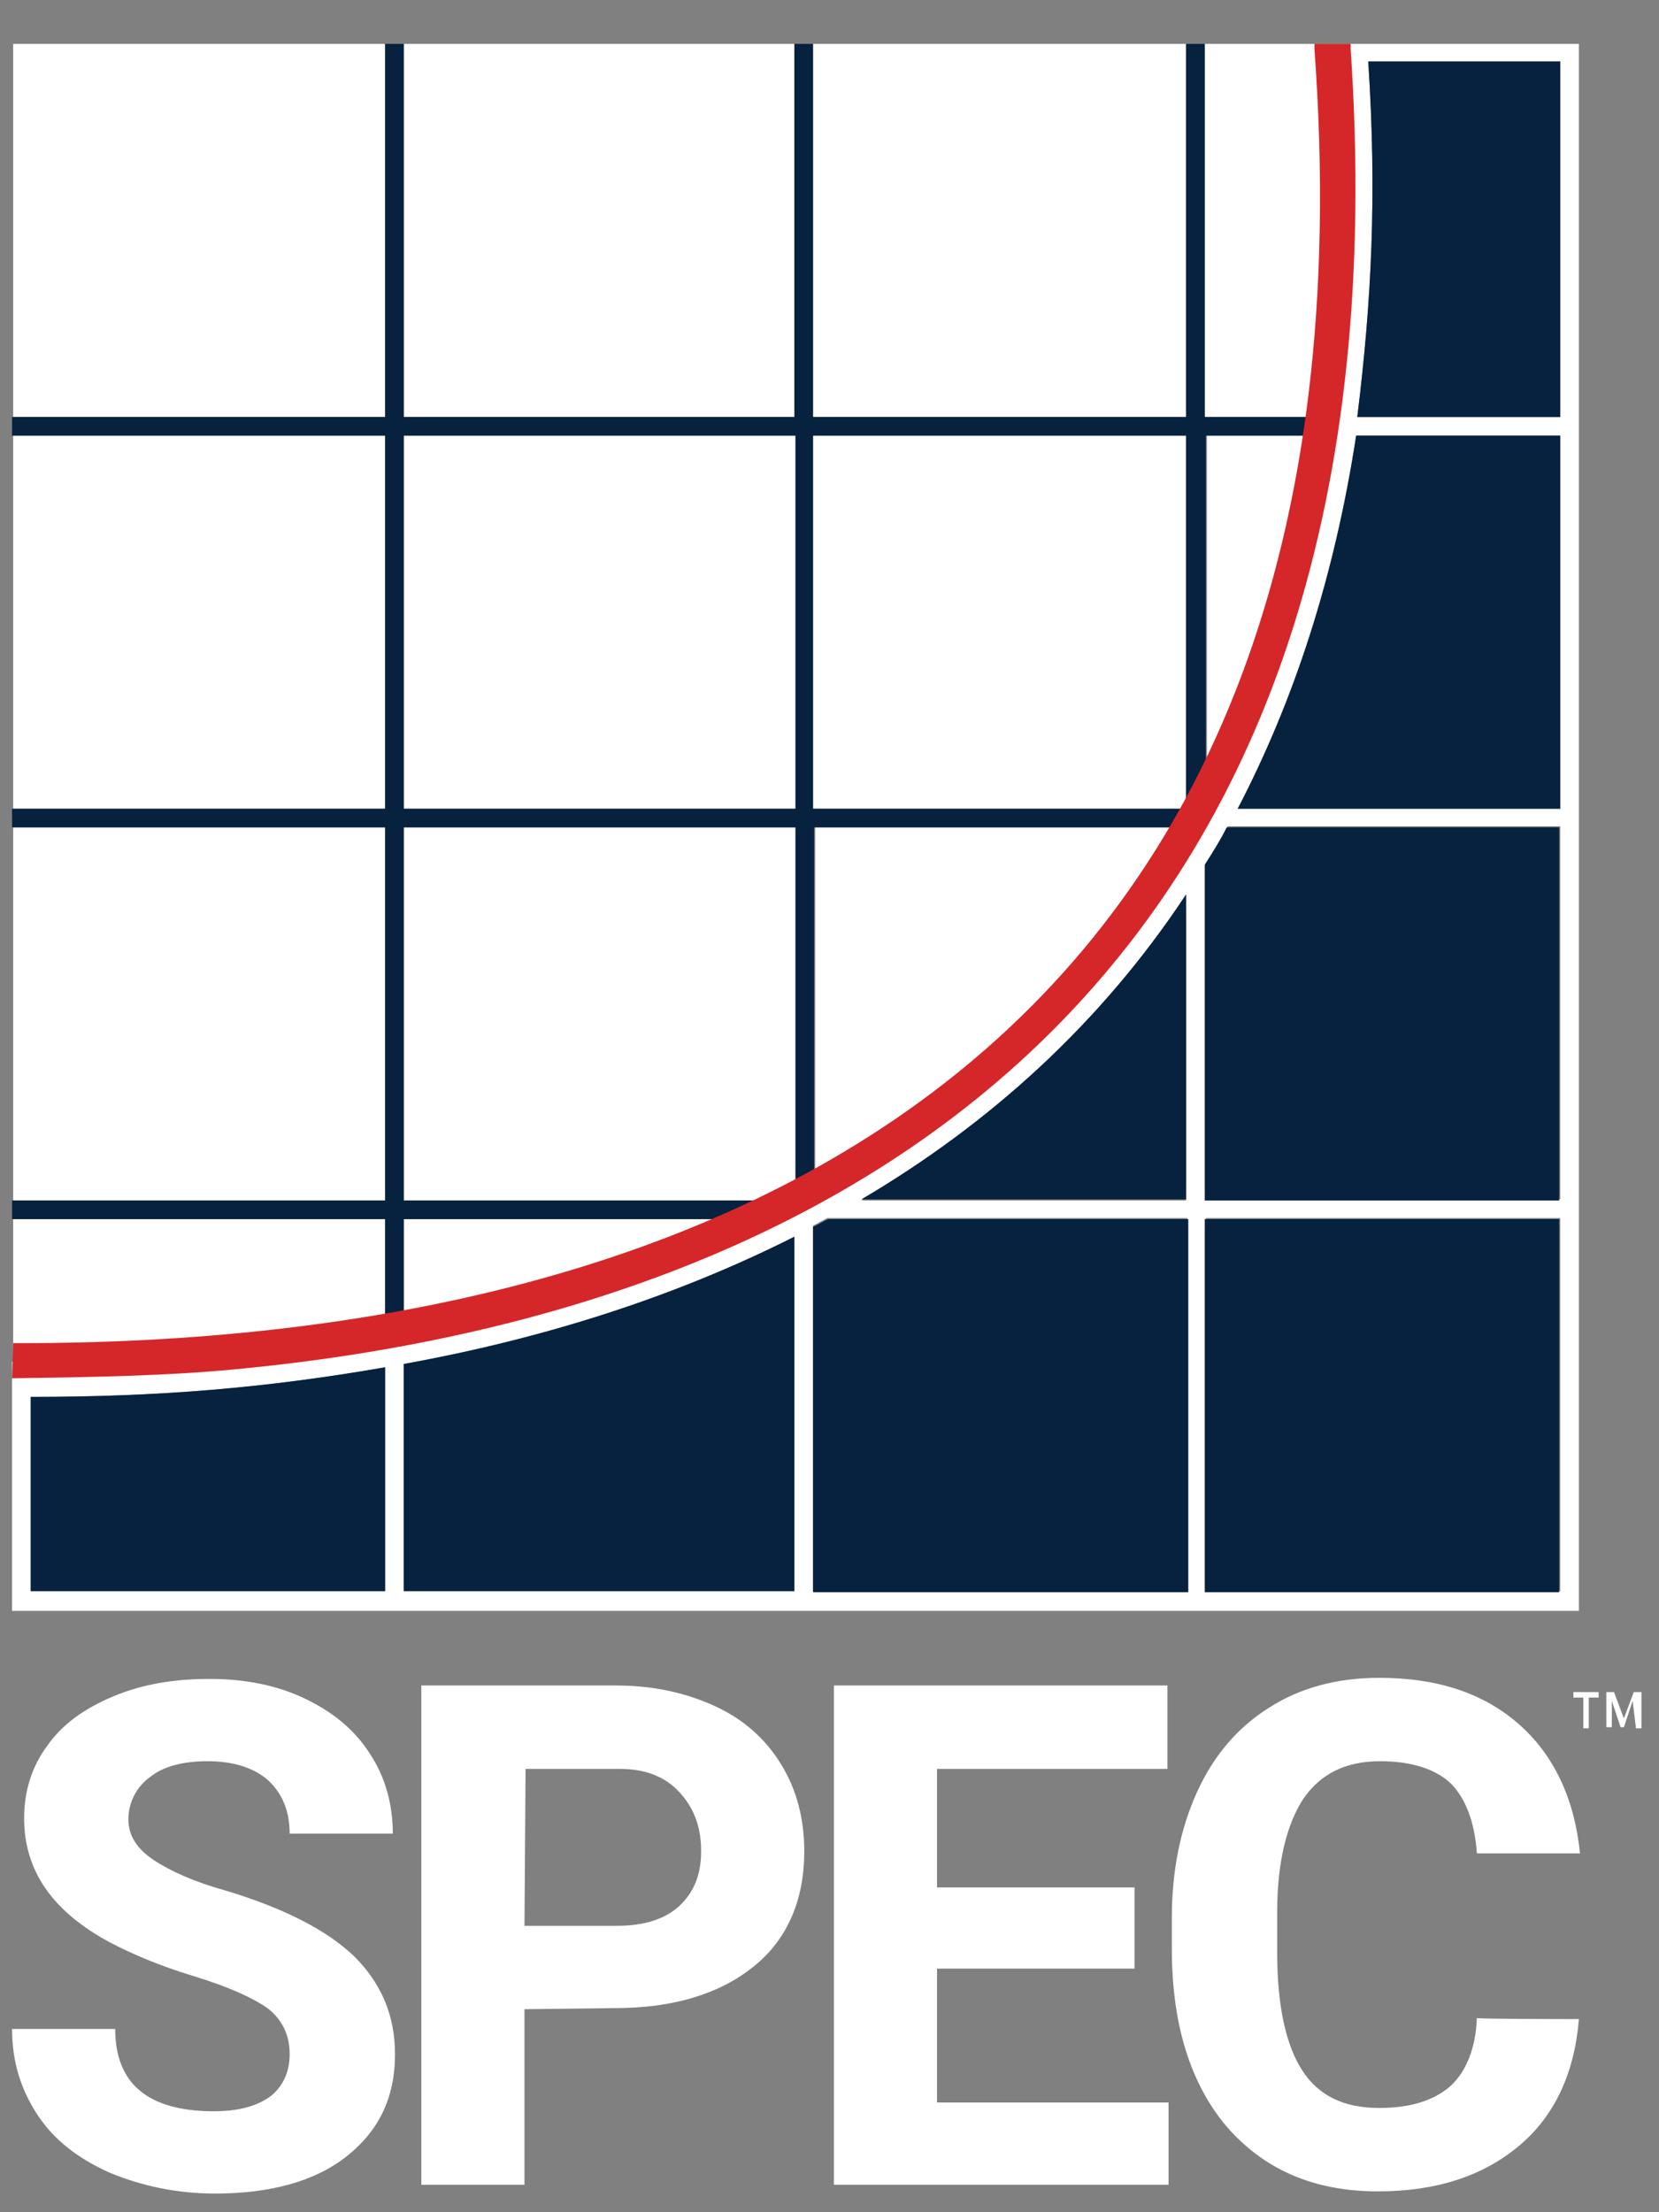
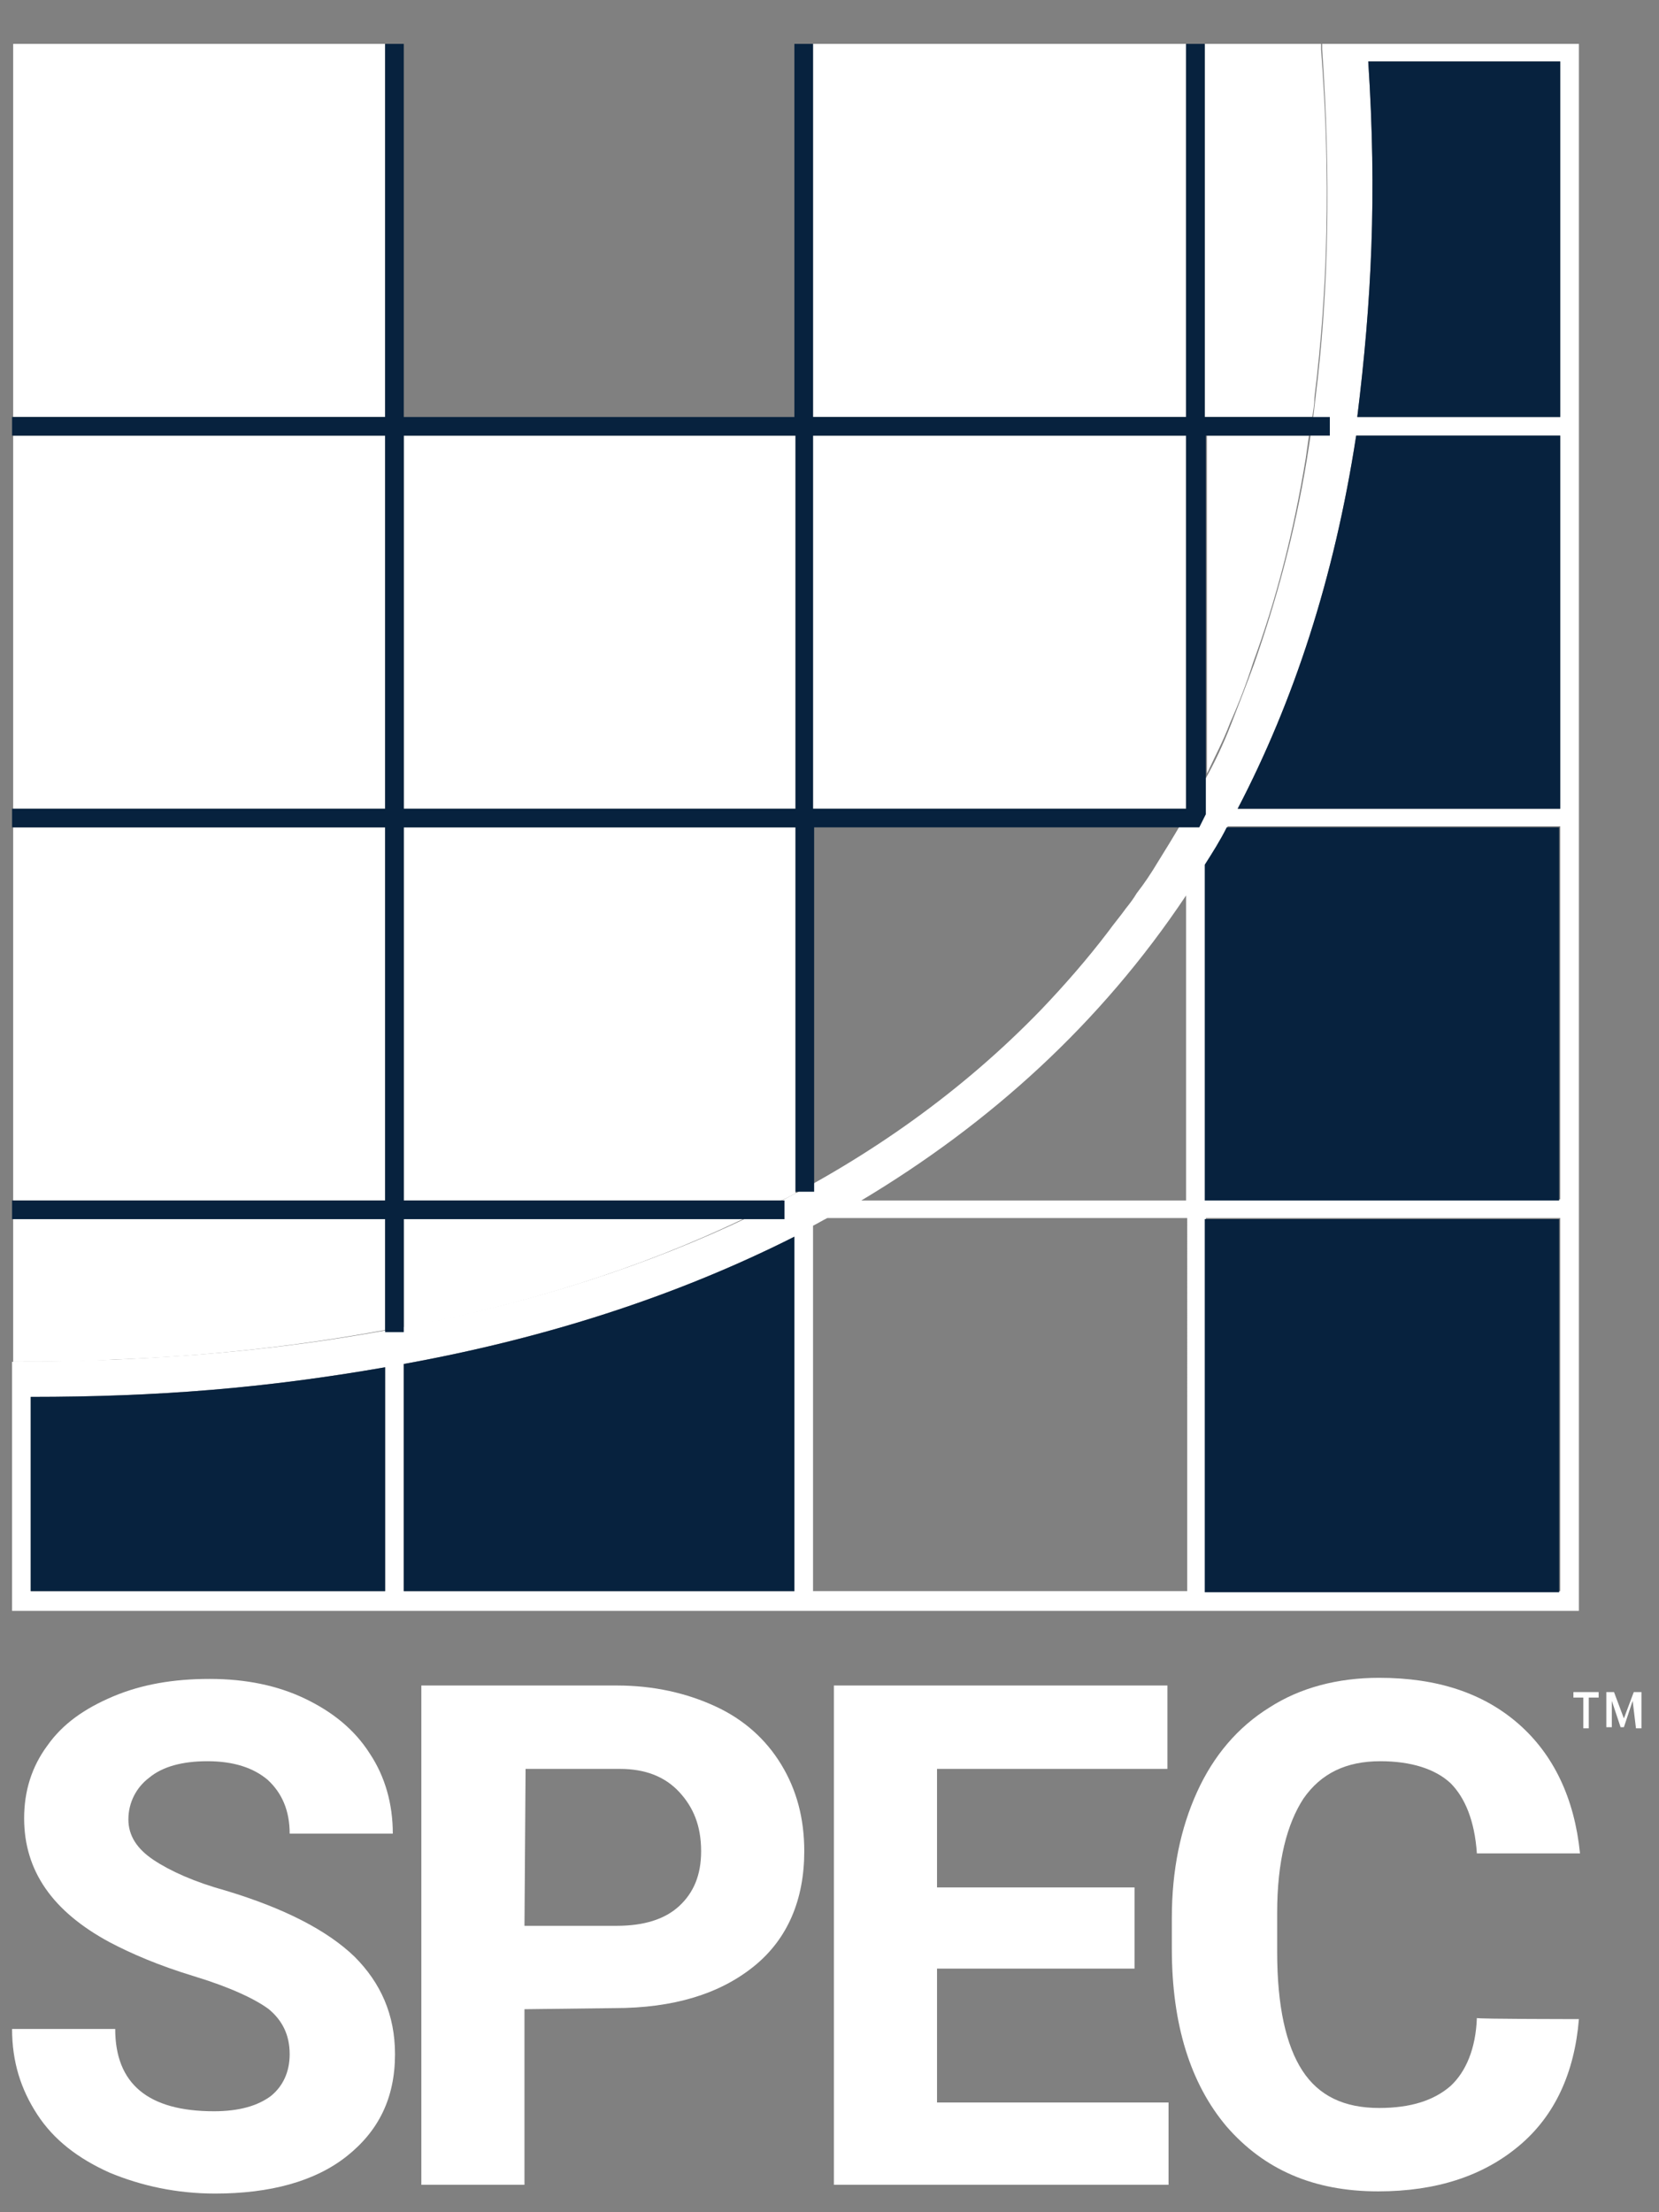
<svg xmlns="http://www.w3.org/2000/svg" version="1.1" id="Layer_1" x="0px" y="0px" viewBox="0 0 151.2 201.6" style="enable-background:new 0 0 151.2 201.6;" xml:space="preserve">
  <rect x="0" y="0" width="151.2" height="201.6" fill="#808080" stroke="none" />
  <style type="text/css">
	.st0{fill:#FFFFFF;}
	.st1{fill-rule:evenodd;clip-rule:evenodd;fill:#FFFFFF;}
	.st2{fill-rule:evenodd;clip-rule:evenodd;fill:#07223E;}
	.st3{fill-rule:evenodd;clip-rule:evenodd;fill:#D52729;}
</style>
  <g>
    <g>
      <path class="st0" d="M26.4,187.2c0-1.8-0.7-3.1-1.9-4.1c-1.2-0.9-3.5-2-6.8-3s-5.8-2.1-7.7-3.1c-5.2-2.8-7.8-6.5-7.8-11.3    c0-2.5,0.7-4.7,2.1-6.6c1.4-2,3.4-3.4,6-4.5s5.5-1.6,8.8-1.6s6.2,0.6,8.7,1.8s4.5,2.8,5.9,5c1.4,2.1,2.1,4.6,2.1,7.3h-9.4    c0-2.1-0.7-3.7-2-4.9c-1.3-1.1-3.1-1.7-5.5-1.7c-2.3,0-4.1,0.5-5.3,1.5c-1.2,0.9-1.9,2.3-1.9,3.8c0,1.5,0.8,2.7,2.3,3.7    s3.7,2,6.6,2.8c5.3,1.6,9.2,3.6,11.7,6c2.4,2.4,3.7,5.3,3.7,8.9c0,4-1.5,7-4.4,9.3s-7,3.4-12,3.4c-3.5,0-6.7-0.7-9.6-1.9    c-2.9-1.3-5.1-3-6.6-5.3c-1.5-2.3-2.3-4.8-2.3-7.8h9.4c0,5,3,7.5,9,7.5c2.3,0,4-0.5,5.2-1.4C25.8,190.1,26.4,188.8,26.4,187.2z" />
      <path class="st0" d="M47.8,183.1v16h-9.4v-45.5h17.8c3.4,0,6.4,0.7,9,1.9c2.6,1.2,4.6,3,6,5.3c1.4,2.3,2.1,4.9,2.1,7.9    c0,4.4-1.5,8-4.6,10.5c-3.1,2.5-7.3,3.8-12.7,3.8L47.8,183.1L47.8,183.1z M47.8,175.5h8.4c2.5,0,4.4-0.6,5.7-1.8    c1.3-1.2,2-2.8,2-5c0-2.3-0.7-4-2-5.4c-1.3-1.4-3.1-2.1-5.4-2.1h-8.6L47.8,175.5L47.8,175.5z" />
      <path class="st0" d="M103.4,179.4h-18v12.2h21.1v7.5H76v-45.5h30.4v7.6H85.4v10.8h18V179.4z" />
      <path class="st0" d="M143.9,184c-0.4,4.9-2.2,8.8-5.4,11.5c-3.3,2.8-7.6,4.2-12.9,4.2c-5.9,0-10.4-2-13.8-5.9    c-3.3-3.9-5-9.3-5-16.2v-2.8c0-4.4,0.8-8.2,2.3-11.5c1.5-3.3,3.7-5.9,6.6-7.7c2.8-1.8,6.2-2.7,10-2.7c5.3,0,9.5,1.4,12.7,4.2    c3.2,2.8,5.1,6.8,5.6,11.8h-9.4c-0.2-3-1.1-5.1-2.4-6.4c-1.4-1.3-3.6-2-6.4-2c-3.1,0-5.4,1.1-7,3.4c-1.5,2.3-2.4,5.7-2.4,10.4v3.6    c0,4.9,0.8,8.5,2.3,10.8c1.5,2.3,3.8,3.4,7,3.4c2.9,0,5-0.7,6.5-2c1.4-1.3,2.3-3.4,2.4-6.2C134.6,184,143.9,184,143.9,184z" />
    </g>
    <g>
      <path class="st0" d="M145.7,154.7h-0.9v2.8h-0.5v-2.8h-0.9v-0.5h2.3V154.7z M148.8,155l-0.8,2.4h-0.3l-0.8-2.4v2.4h-0.5v-3.2h0.7    l0.9,2.4l0.9-2.4h0.7v3.3h-0.5L148.8,155L148.8,155z" />
    </g>
    <g>
      <g>
        <g>
          <path class="st1" d="M120.5,4v0.5c0.8,11.6,0.6,22.1-0.6,31.7c-0.2,1.9-0.5,3.8-0.8,5.7c-1.1,6.7-2.8,12.9-4.8,18.6      c-0.7,1.9-1.4,3.7-2.1,5.5c-0.7,1.8-1.5,3.5-2.4,5.1c0,0,0,0,0,0c-1.3,2.6-2.8,5.1-4.3,7.5c-0.6,1-1.2,1.9-1.9,2.8      c-0.3,0.5-0.6,0.9-1,1.4c-0.5,0.7-1.1,1.4-1.6,2.1c-1.9,2.5-4,4.9-6.1,7.1c-14.4,14.9-33.7,23.8-54.9,28.3      c-5.3,1.1-10.7,2-16.2,2.6c-4.4,0.5-8.9,0.8-13.3,1c-3,0.1-5.9,0.2-8.9,0.2H1.1v22.7h142.8V4H120.5z M108.1,81.6v27.8H78.5      C90.2,102.4,100.3,93.3,108.1,81.6z M35.1,145H2.8v-17.7c11.6,0,21.4-0.8,32.3-2.7V145z M72.4,145H36.8v-20.7      c12.7-2.3,24.7-6.1,35.6-11.6V145z M108.2,145H74.1v-33.3c0.4-0.2,0.9-0.5,1.3-0.7h32.8V145z M142.2,145h-32.3v-34h32.3V145z       M142.2,109.3h-32.3V78.8c0.7-1.1,1.4-2.3,2-3.5h30.3V109.3z M142.2,73.7h-29.4c5.1-9.7,8.8-21,10.8-34h18.6V73.7z M142.2,38      h-18.5c1.3-10.5,1.8-20.2,1-32.4h17.5V38z" />
        </g>
      </g>
      <g>
        <rect x="109.8" y="111.1" class="st2" width="32.3" height="34" />
        <path class="st2" d="M2.8,127.3c11.6,0,21.4-0.8,32.3-2.7V145H2.8V127.3z" />
        <path class="st2" d="M36.8,124.3c12.7-2.3,24.7-6.1,35.6-11.6V145H36.8V124.3z" />
-         <path class="st2" d="M108.1,109.3H78.5c11.7-6.9,21.8-16,29.6-27.8V109.3z" />
-         <path class="st2" d="M75.5,111.1h32.8v34H74.1v-33.3C74.6,111.6,75,111.3,75.5,111.1z" />
        <path class="st2" d="M142.2,5.6V38h-18.5c1.3-10.5,1.8-20.2,1-32.4H142.2z" />
        <path class="st2" d="M123.6,39.7h18.6v34h-29.4C117.9,63.9,121.6,52.7,123.6,39.7z" />
        <path class="st2" d="M111.8,75.4h30.3v34h-32.3V78.8C110.5,77.7,111.2,76.6,111.8,75.4z" />
      </g>
      <g>
        <g>
          <g>
-             <rect x="36.8" y="4" class="st1" width="35.6" height="34" />
            <rect x="36.8" y="39.7" class="st1" width="35.7" height="34" />
            <rect x="74.1" y="4" class="st1" width="34" height="34" />
            <rect x="1.2" y="75.4" class="st1" width="33.9" height="34" />
            <rect x="1.2" y="39.7" class="st1" width="33.9" height="34" />
            <path class="st1" d="M72.5,108.6V75.4H36.8v34h34.4c0.5-0.2,1-0.5,1.4-0.7H72.5z" />
            <path class="st1" d="M109.8,4v34h9.8c0.1-0.6,0.2-1.2,0.2-1.8c1.2-9.6,1.5-20.1,0.6-31.7V4H109.8z" />
            <path class="st1" d="M35.1,111.1H1.2v13h0.2c3,0,6,0,8.9-0.2c8.4-0.3,16.7-1.2,24.8-2.7V111.1z" />
-             <path class="st1" d="M74.3,75.4v32.3c10.3-5.8,19.3-13.3,26.7-22.8c0.5-0.7,1.1-1.4,1.6-2.1c1.7-2.3,3.3-4.8,4.8-7.4H74.3z" />
            <path class="st1" d="M110,39.7v30.8c0.7-1.5,1.5-3,2.1-4.6c0.8-1.8,1.5-3.6,2.1-5.5c2.1-5.7,3.7-11.9,4.8-18.6       c0.1-0.7,0.2-1.4,0.3-2.1H110z" />
            <rect x="1.2" y="4" class="st1" width="33.9" height="34" />
            <path class="st1" d="M36.8,121c10.9-2.1,21.3-5.3,30.9-9.9H36.8V121z" />
            <rect x="74.1" y="39.7" class="st1" width="34" height="34" />
          </g>
        </g>
      </g>
      <path class="st2" d="M109.8,38V4h-1.7v34h-34V4h-1.7v34H36.8V4h-1.7v34h-34v1.7h34v34h-34v1.7h34v34h-34v1.7h34v10.3h1.7v-10.3    h34.7v-1.7H36.8v-34h35.7v33.2h1.7V75.4h35.1l0,0l0.6-1.2V39.7h11.3V38L109.8,38z M72.5,73.7H36.8v-34h35.7V73.7z M108.2,73.7    H74.1v-34h34v34H108.2z" />
      <g>
-         <path class="st3" d="M1.1,125.6c7.1-0.1,14.4-0.2,21.2-0.9C79.7,119,128.7,87.3,123.1,4.5l0-0.5h-3.3l0,0.5     c6.7,91.7-54.4,118.1-118.6,117.9L1.1,125.6z" />
-       </g>
+         </g>
    </g>
  </g>
</svg>